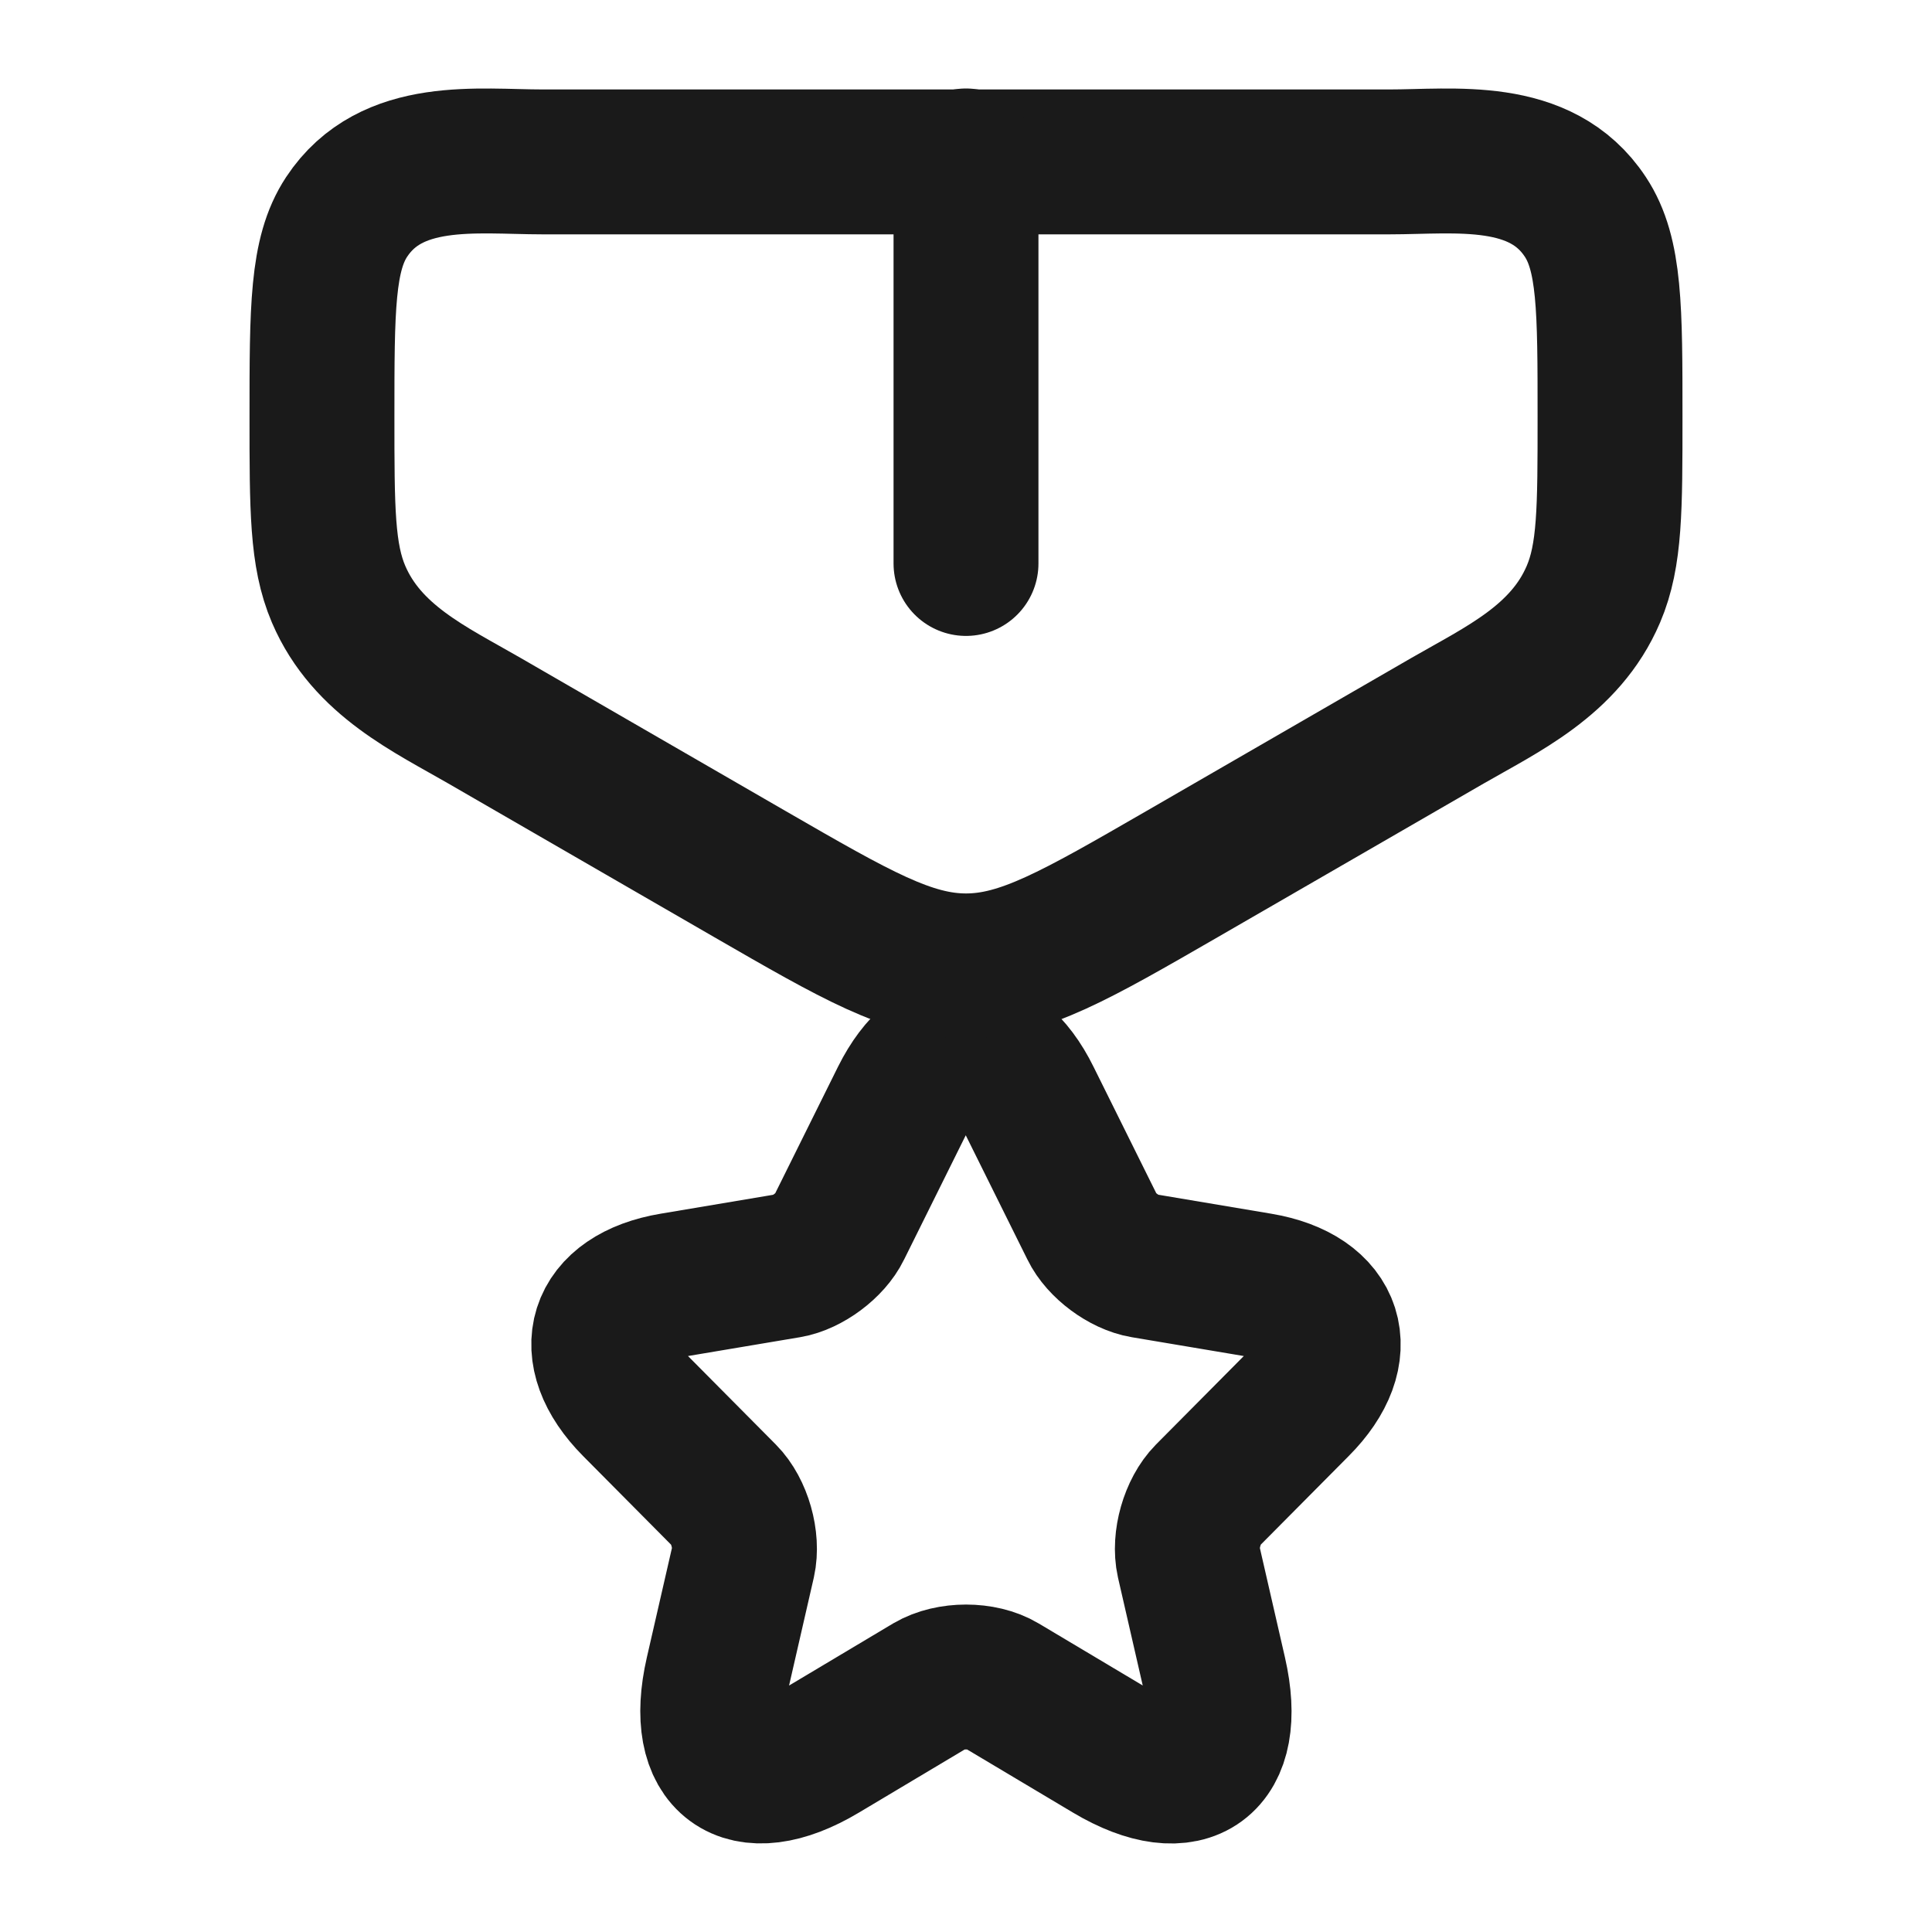
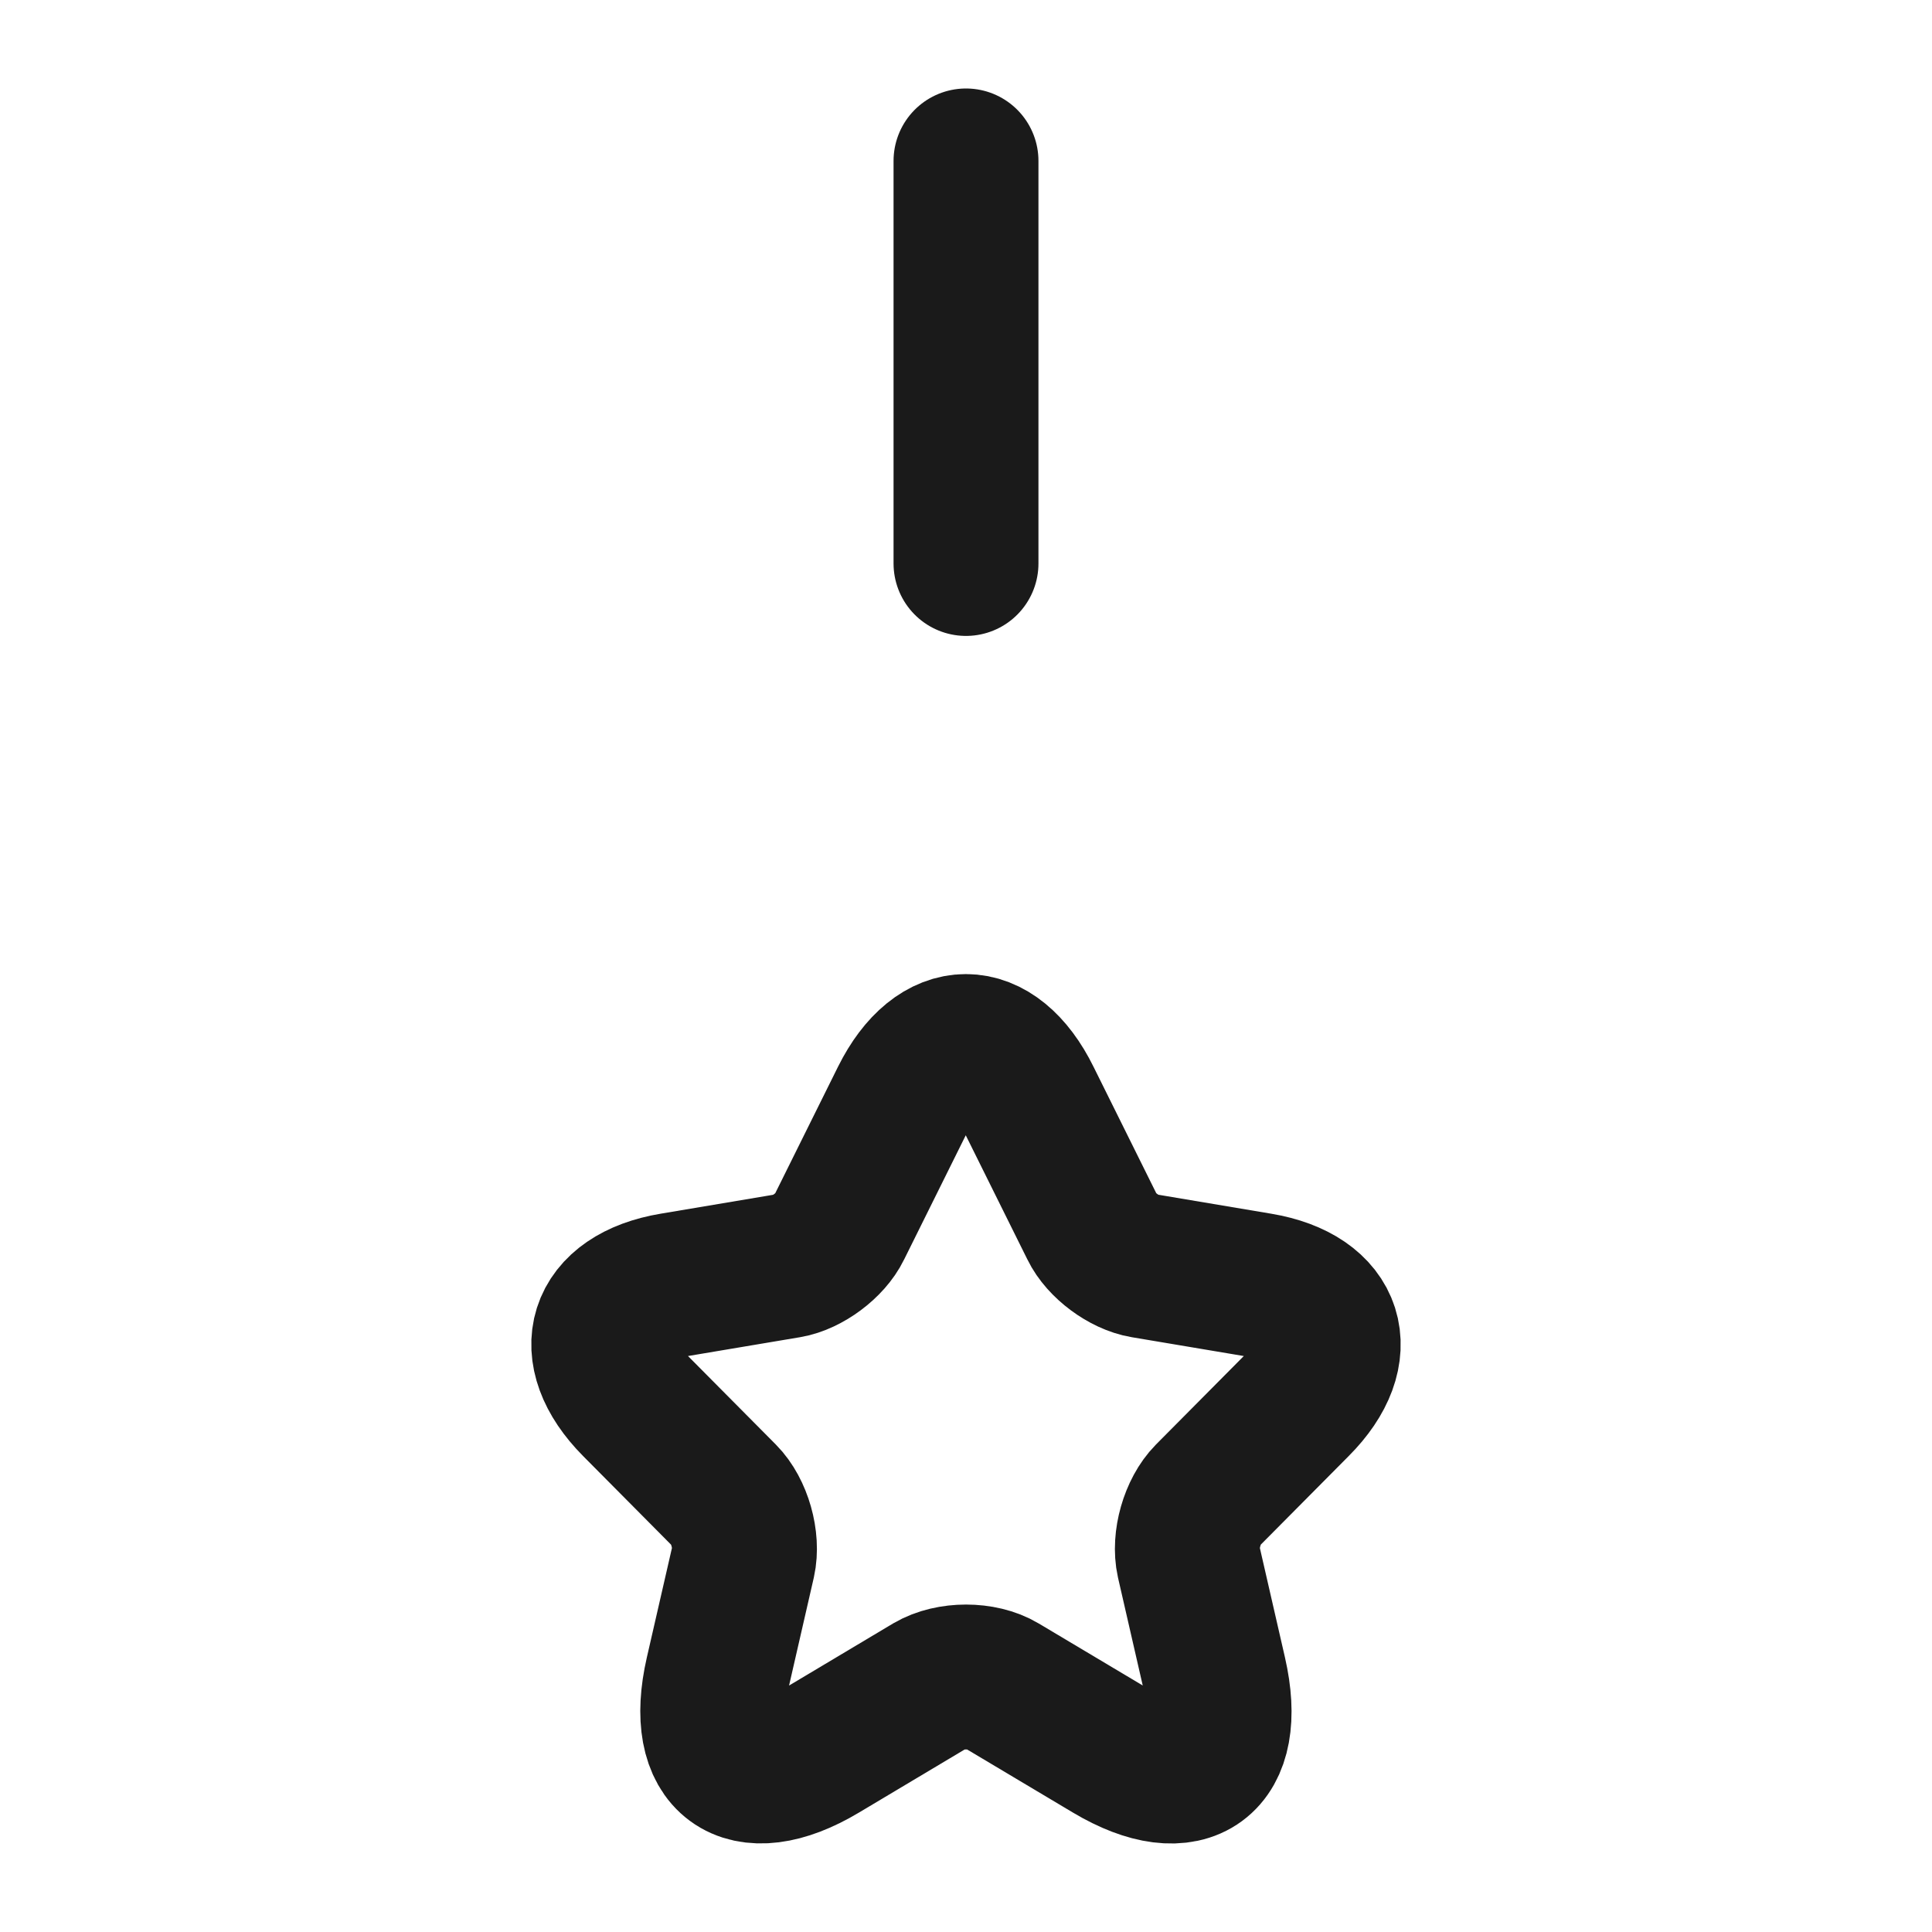
<svg xmlns="http://www.w3.org/2000/svg" width="20" height="20" viewBox="0 0 20 20" fill="none">
  <path d="M10.648 11.376L11.308 12.706C11.398 12.892 11.638 13.069 11.84 13.103L13.036 13.304C13.801 13.432 13.981 13.992 13.43 14.544L12.5 15.481C12.343 15.64 12.256 15.946 12.305 16.166L12.571 17.326C12.781 18.245 12.298 18.6 11.492 18.12L10.37 17.451C10.168 17.33 9.834 17.33 9.628 17.451L8.507 18.12C7.704 18.6 7.217 18.241 7.427 17.326L7.693 16.166C7.742 15.946 7.656 15.64 7.498 15.481L6.568 14.544C6.021 13.992 6.197 13.432 6.962 13.304L8.158 13.103C8.357 13.069 8.597 12.892 8.687 12.706L9.347 11.376C9.707 10.653 10.292 10.653 10.648 11.376Z" stroke="#1A1A1A" stroke-width="1.5" stroke-linecap="round" stroke-linejoin="round" />
-   <path d="M14.383 1.676H5.618C4.943 1.676 4.05 1.545 3.588 2.246C3.333 2.633 3.333 3.194 3.333 4.315C3.333 5.27 3.333 5.748 3.505 6.151C3.799 6.838 4.455 7.137 5.017 7.462L7.764 9.049C8.861 9.682 9.41 9.999 10 9.999C10.59 9.999 11.139 9.682 12.236 9.049L14.983 7.462C15.546 7.137 16.202 6.838 16.495 6.151C16.667 5.748 16.667 5.27 16.667 4.315C16.667 3.194 16.667 2.633 16.412 2.246C15.951 1.545 15.057 1.676 14.383 1.676Z" stroke="#1A1A1A" stroke-width="1.5" />
  <path d="M10 1.666V5.833" stroke="#1A1A1A" stroke-width="1.5" stroke-linecap="round" />
</svg>